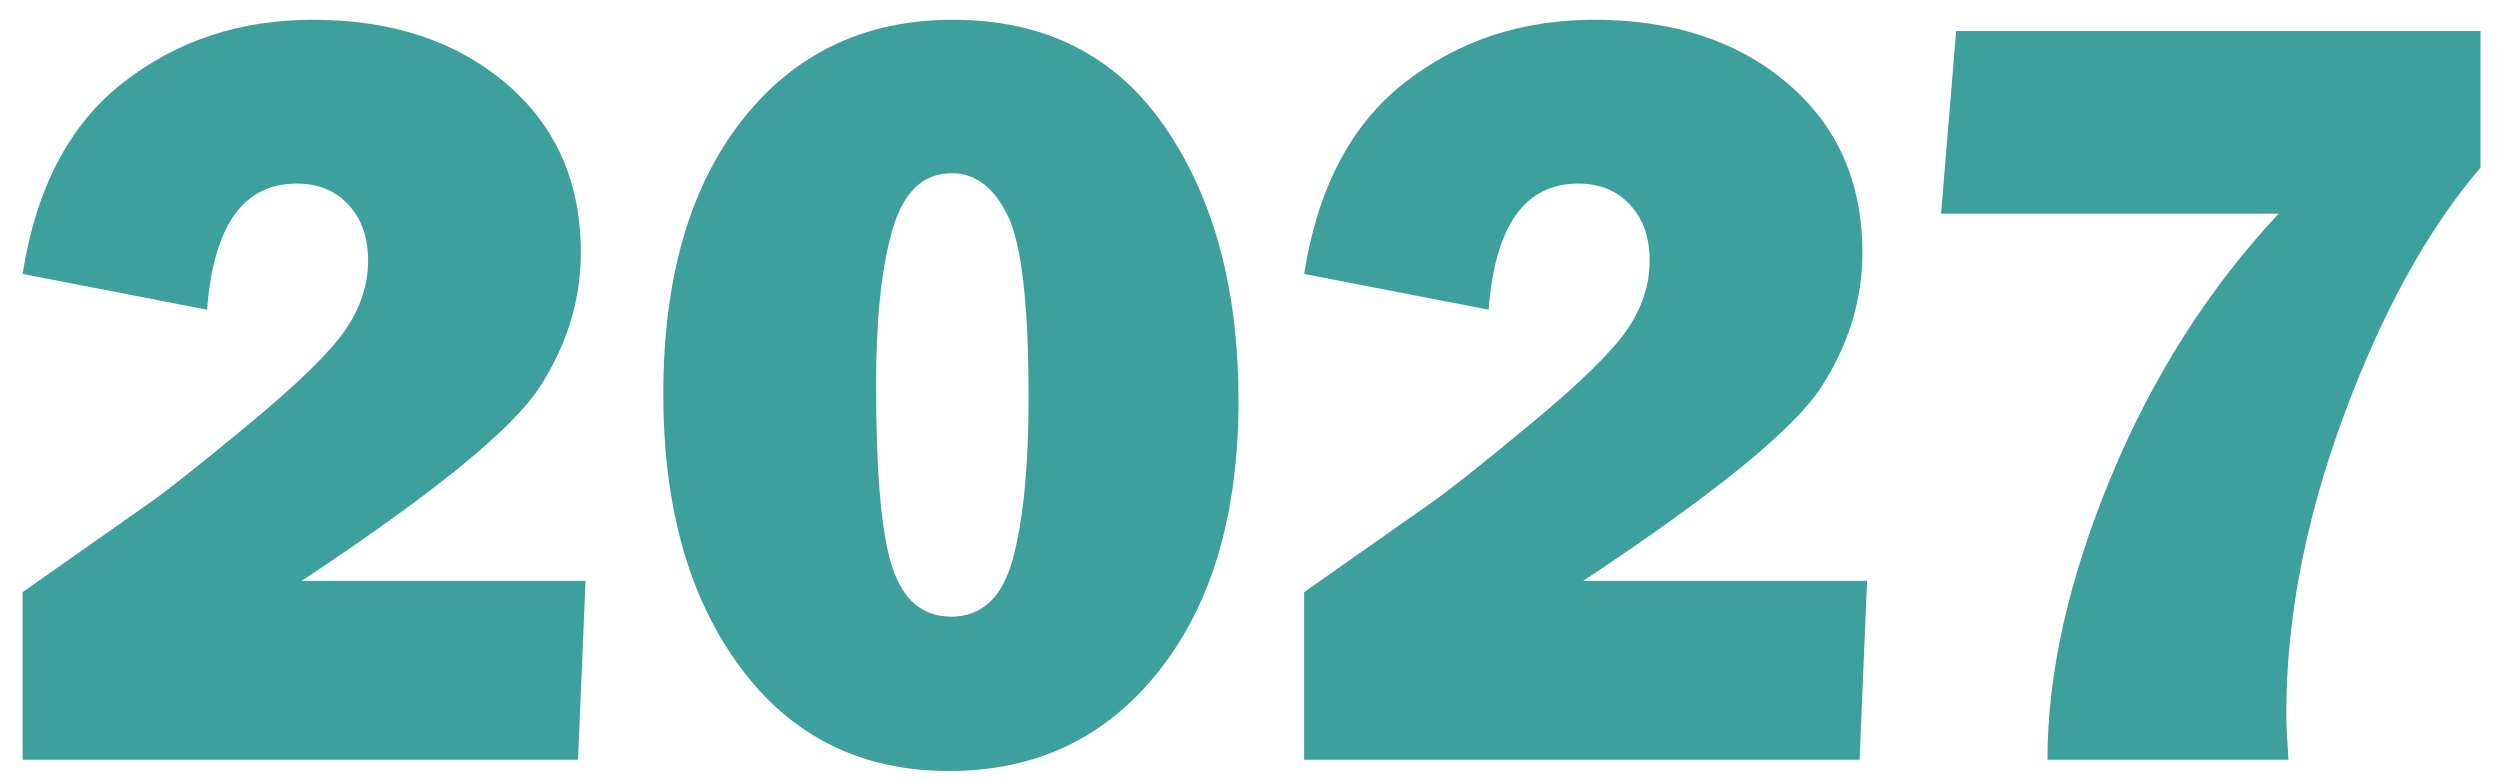
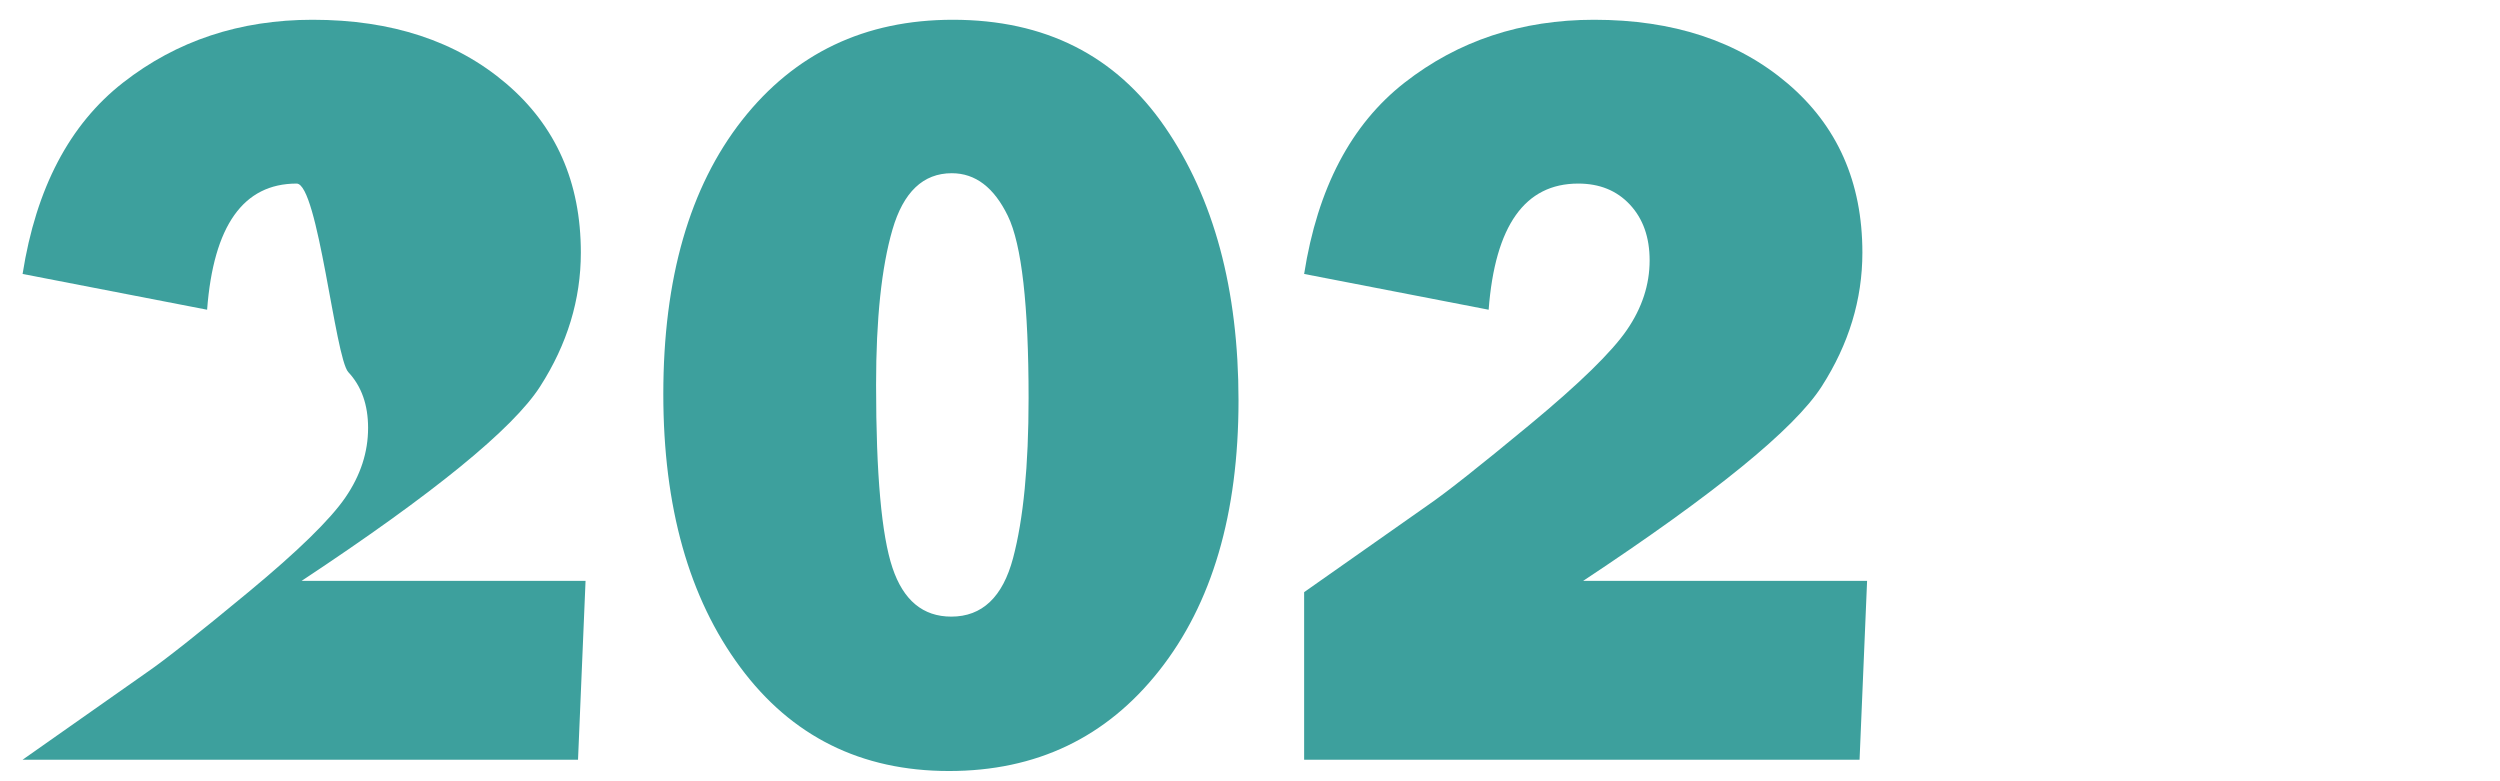
<svg xmlns="http://www.w3.org/2000/svg" version="1.1" id="Layer_1" x="0px" y="0px" viewBox="0 0 2655.6 829.5" style="enable-background:new 0 0 2655.6 829.5;" xml:space="preserve">
  <style type="text/css">
	.st0{fill:#3DA09D;}
</style>
  <g>
-     <path class="st0" d="M622,617l-8,190H24V629l131.6-92.5c19.3-13.2,55.3-41.7,108.1-85.4s87.2-77.3,103.2-100.7   c16.1-23.5,24.1-48,24.1-73.8c0-24.6-7-44.3-21-59.3S337.8,195,315.1,195c-56.6,0-88.3,44.7-95.1,134L24,291   c14.3-91.1,49.9-158.9,106.8-203.3S254.7,21,332.1,21c83.8,0,152.3,22.5,205.3,67.5c53,45,79.6,104.9,79.6,179.8   c0,49.9-14.4,97.3-43.3,142.3c-28.9,45-113.3,113.8-253.3,206.4H622z" />
+     <path class="st0" d="M622,617l-8,190H24l131.6-92.5c19.3-13.2,55.3-41.7,108.1-85.4s87.2-77.3,103.2-100.7   c16.1-23.5,24.1-48,24.1-73.8c0-24.6-7-44.3-21-59.3S337.8,195,315.1,195c-56.6,0-88.3,44.7-95.1,134L24,291   c14.3-91.1,49.9-158.9,106.8-203.3S254.7,21,332.1,21c83.8,0,152.3,22.5,205.3,67.5c53,45,79.6,104.9,79.6,179.8   c0,49.9-14.4,97.3-43.3,142.3c-28.9,45-113.3,113.8-253.3,206.4H622z" />
    <path class="st0" d="M1008.1,819c-93.4,0-167.4-36.8-221.8-110.3c-54.5-73.5-81.7-170.2-81.7-290.1c0-122.9,27.9-219.9,83.7-291   C844.1,56.6,918.7,21,1012.1,21c98,0,173,37.9,225.2,113.7s78.3,172.7,78.3,290.7c0,120.3-28.1,215.9-84.3,287   C1175.2,783.5,1100.8,819,1008.1,819z M1010.5,655c32.7,0,54.6-20.7,65.6-62.1c11-41.4,16.5-98.1,16.5-170   c0-98.7-7.3-163.2-22-193.5s-34.5-45.4-59.6-45.4c-30.4,0-51.4,20-63,59.9s-17.4,94.9-17.4,164.8c0,95,5.8,159.8,17.4,194.4   C959.6,637.7,980.4,655,1010.5,655z" />
    <path class="st0" d="M1983.3,617l-8,190h-590V629l131.6-92.5c19.3-13.2,55.3-41.7,108.1-85.4s87.2-77.3,103.2-100.7   c16.1-23.5,24.1-48,24.1-73.8c0-24.6-7-44.3-21-59.3S1699,195,1676.4,195c-56.6,0-88.3,44.7-95.1,134l-196-38   c14.3-91.1,49.9-158.9,106.8-203.3S1616,21,1693.4,21c83.8,0,152.3,22.5,205.3,67.5c53,45,79.6,104.9,79.6,179.8   c0,49.9-14.4,97.3-43.3,142.3c-28.9,45-113.3,113.8-253.3,206.4H1983.3z" />
-     <path class="st0" d="M2634.9,33v145c-56.5,66.2-104.9,154.3-145.5,264.3s-60.8,215.3-60.8,315.9c0,9.8,0.8,26.1,2.3,48.8h-256   c0-91.1,22.2-190.5,66.6-298.2s104-201.6,178.9-281.8h-358.5l16-194H2634.9z" />
  </g>
</svg>